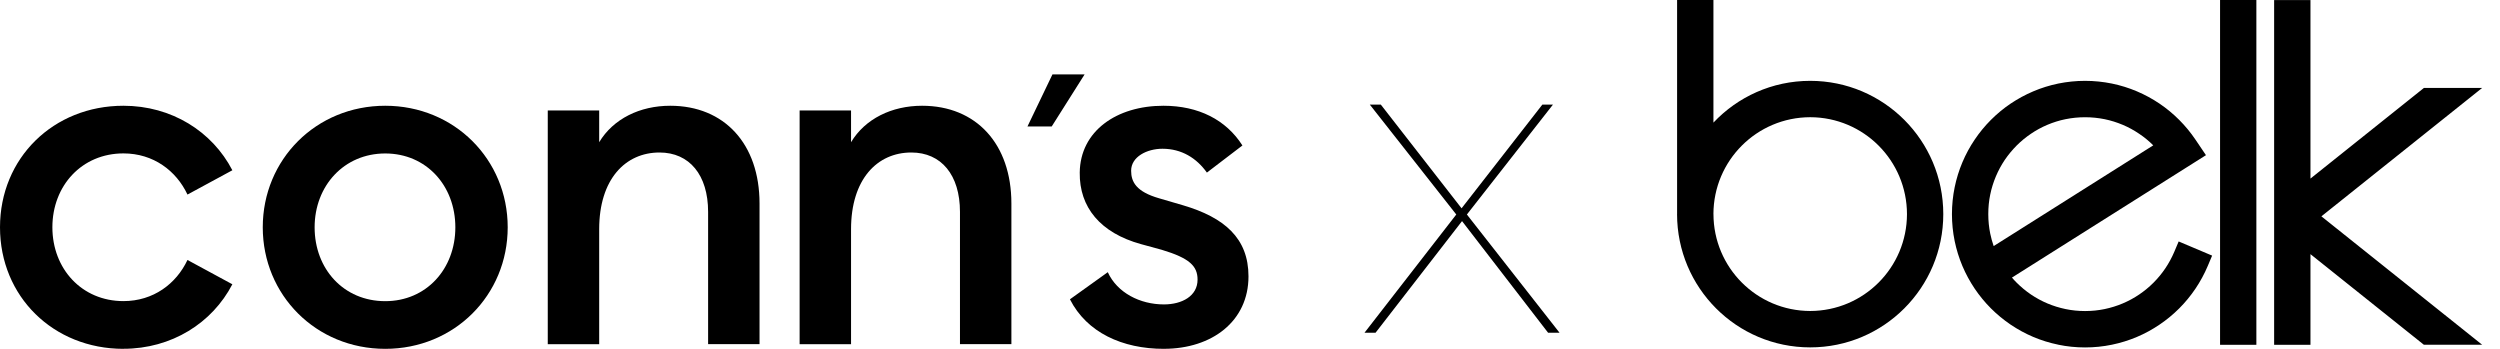
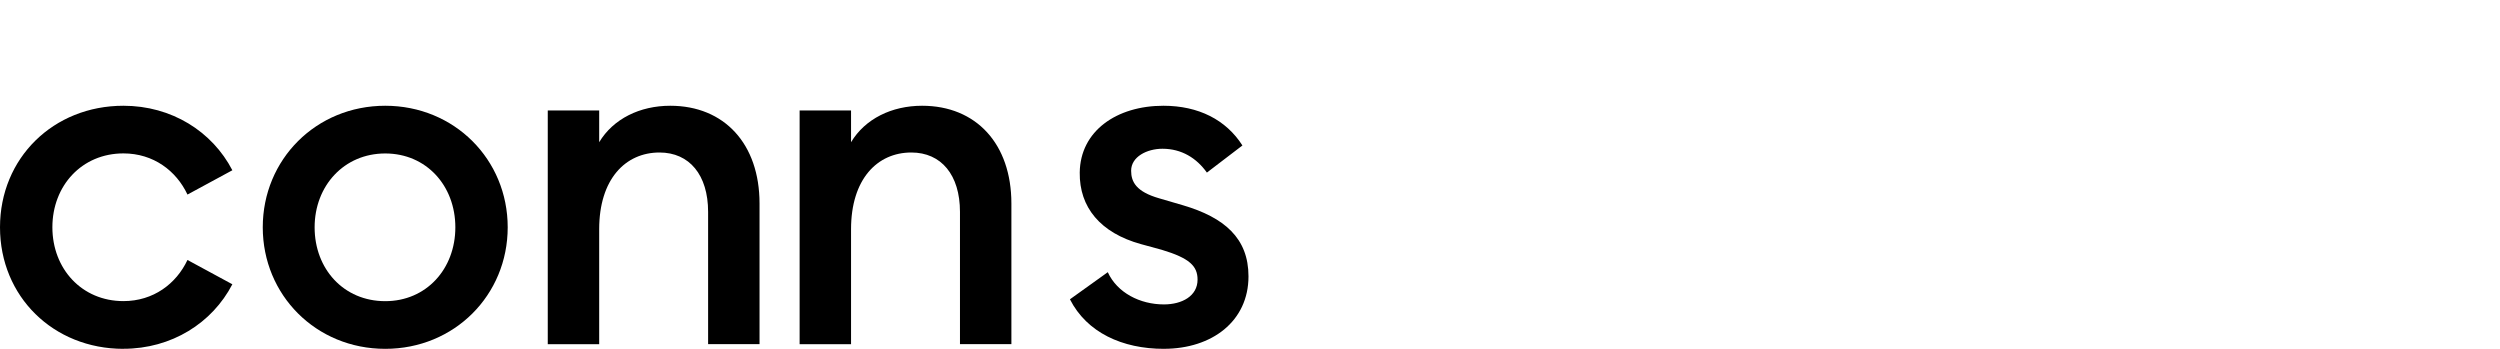
<svg xmlns="http://www.w3.org/2000/svg" width="86" height="12" viewBox="0 0 86 12" fill="none">
  <g clip-path="url(#clip0_4606_133646)">
-     <path d="M76.757 11.861H76.37V0H77.619V11.861H76.757ZM83.383 11.861L79.48 8.743V11.861H78.23V0.002H79.48V6.143L83.383 3.025H85.386L79.856 7.442L85.387 11.86H83.382L83.383 11.861ZM58.943 7.362V7.365C58.946 9.205 60.433 10.694 62.271 10.698C64.11 10.694 65.597 9.206 65.6 7.366C65.597 5.524 64.11 4.035 62.272 4.032C60.433 4.035 58.947 5.523 58.942 7.362M57.692 7.365V0H58.942V4.218C59.777 3.333 60.959 2.781 62.27 2.781C64.8 2.781 66.849 4.833 66.849 7.366C66.849 9.899 64.8 11.95 62.27 11.95C59.74 11.95 57.692 9.898 57.691 7.366M71.053 4.1C70.837 4.144 70.629 4.21 70.429 4.294C70.231 4.378 70.041 4.481 69.865 4.601C69.687 4.721 69.522 4.857 69.371 5.008C69.221 5.16 69.084 5.325 68.964 5.501C68.845 5.679 68.742 5.868 68.658 6.068C68.574 6.268 68.508 6.476 68.464 6.693C68.419 6.908 68.397 7.134 68.397 7.365C68.397 7.597 68.42 7.821 68.464 8.037C68.494 8.183 68.534 8.327 68.582 8.465L74.072 5C73.924 4.852 73.762 4.718 73.586 4.601C73.409 4.481 73.221 4.378 73.022 4.294C72.822 4.21 72.613 4.144 72.399 4.1C72.181 4.056 71.957 4.033 71.726 4.033C71.496 4.033 71.271 4.056 71.055 4.1M70.805 11.857C70.506 11.796 70.217 11.706 69.943 11.59C69.669 11.474 69.409 11.331 69.165 11.167C68.922 11.002 68.695 10.815 68.487 10.607C68.28 10.4 68.094 10.173 67.929 9.929C67.765 9.685 67.623 9.425 67.507 9.151C67.391 8.876 67.301 8.587 67.24 8.29C67.179 7.991 67.147 7.681 67.147 7.367C67.147 7.052 67.179 6.742 67.24 6.444C67.301 6.145 67.391 5.857 67.507 5.582C67.623 5.307 67.765 5.046 67.93 4.802C68.094 4.559 68.28 4.332 68.487 4.125C68.695 3.917 68.921 3.729 69.166 3.564C69.41 3.401 69.67 3.258 69.943 3.143C70.217 3.026 70.506 2.936 70.805 2.874C71.103 2.814 71.411 2.781 71.726 2.781C72.042 2.781 72.35 2.814 72.648 2.874C72.946 2.935 73.234 3.025 73.509 3.142C73.783 3.258 74.043 3.4 74.287 3.564C74.531 3.729 74.758 3.917 74.965 4.125C75.172 4.332 75.359 4.559 75.523 4.802L75.885 5.338L69.211 9.549C69.263 9.61 69.316 9.668 69.373 9.724C69.524 9.875 69.688 10.011 69.865 10.131C70.043 10.251 70.232 10.354 70.431 10.438C70.63 10.522 70.839 10.587 71.056 10.632C71.271 10.677 71.496 10.7 71.727 10.7C71.958 10.7 72.183 10.677 72.399 10.632C72.615 10.587 72.824 10.522 73.022 10.438C73.221 10.354 73.411 10.251 73.588 10.131C73.765 10.011 73.93 9.875 74.081 9.724C74.232 9.572 74.369 9.407 74.487 9.231C74.608 9.052 74.71 8.863 74.795 8.664L74.946 8.306L76.097 8.793L75.946 9.151C75.83 9.425 75.688 9.686 75.523 9.931C75.359 10.175 75.172 10.401 74.965 10.609C74.757 10.816 74.531 11.003 74.286 11.168C74.044 11.332 73.784 11.475 73.509 11.591C73.235 11.707 72.946 11.797 72.649 11.858C72.35 11.92 72.042 11.952 71.726 11.952C71.411 11.952 71.103 11.92 70.805 11.858" fill="black" />
-     <path d="M53.255 11.447L50.294 7.606L47.318 11.447H46.938L50.096 7.379L47.121 3.598H47.5L50.278 7.166L53.057 3.598H53.422L50.461 7.379L53.649 11.447H53.255Z" fill="black" />
    <path d="M4.246 12C1.834 12 0 10.2 0 7.819C0 5.439 1.834 3.638 4.246 3.638C5.902 3.638 7.301 4.522 7.993 5.857L6.449 6.693C6.063 5.872 5.275 5.277 4.246 5.277C2.815 5.277 1.802 6.387 1.802 7.818C1.802 9.249 2.815 10.358 4.246 10.358C5.275 10.358 6.063 9.763 6.449 8.943L7.993 9.779C7.301 11.113 5.902 11.998 4.246 11.998" fill="black" />
-     <path d="M13.252 12C10.872 12 9.039 10.151 9.039 7.819C9.039 5.487 10.872 3.638 13.252 3.638C15.632 3.638 17.465 5.487 17.465 7.819C17.465 10.151 15.632 12 13.252 12ZM13.252 10.36C14.667 10.36 15.664 9.251 15.664 7.82C15.664 6.389 14.667 5.279 13.252 5.279C11.837 5.279 10.823 6.389 10.823 7.82C10.823 9.251 11.82 10.36 13.252 10.36Z" fill="black" />
+     <path d="M13.252 12C10.872 12 9.039 10.151 9.039 7.819C9.039 5.487 10.872 3.638 13.252 3.638C15.632 3.638 17.465 5.487 17.465 7.819C17.465 10.151 15.632 12 13.252 12ZM13.252 10.36C14.667 10.36 15.664 9.251 15.664 7.82C15.664 6.389 14.667 5.279 13.252 5.279C11.837 5.279 10.823 6.389 10.823 7.82C10.823 9.251 11.82 10.36 13.252 10.36" fill="black" />
    <path d="M18.843 3.799H20.612V4.892C21.095 4.088 22.012 3.638 23.056 3.638C24.922 3.638 26.128 4.956 26.128 6.999V11.839H24.359V7.288C24.359 6.018 23.716 5.246 22.687 5.246C21.513 5.246 20.612 6.163 20.612 7.884V11.84H18.843V3.799Z" fill="black" />
    <path d="M27.507 3.799H29.276V4.892C29.758 4.088 30.675 3.638 31.72 3.638C33.586 3.638 34.792 4.956 34.792 6.999V11.839H33.023V7.288C33.023 6.018 32.38 5.246 31.35 5.246C30.176 5.246 29.276 6.163 29.276 7.884V11.84H27.507V3.799Z" fill="black" />
    <path d="M40.038 12C38.607 12 37.385 11.438 36.806 10.296L38.108 9.363C38.43 10.071 39.218 10.472 40.038 10.472C40.665 10.472 41.196 10.182 41.196 9.62C41.196 9.154 40.923 8.88 39.958 8.591L39.25 8.398C37.851 8.012 37.127 7.128 37.143 5.937C37.159 4.506 38.413 3.638 40.021 3.638C41.227 3.638 42.176 4.12 42.739 5.004L41.517 5.937C41.163 5.439 40.648 5.117 39.989 5.117C39.458 5.117 38.911 5.39 38.911 5.873C38.911 6.259 39.088 6.596 39.876 6.822L40.697 7.062C42.112 7.48 42.948 8.188 42.948 9.507C42.948 11.05 41.693 11.999 40.037 11.999" fill="black" />
-     <path d="M36.204 2.56L35.345 4.35H36.179L37.31 2.56H36.204Z" fill="black" />
  </g>
  <defs>
    <clipPath id="clip0_4606_133646">
      <rect width="85.388" height="12" fill="white" />
    </clipPath>
  </defs>
</svg>